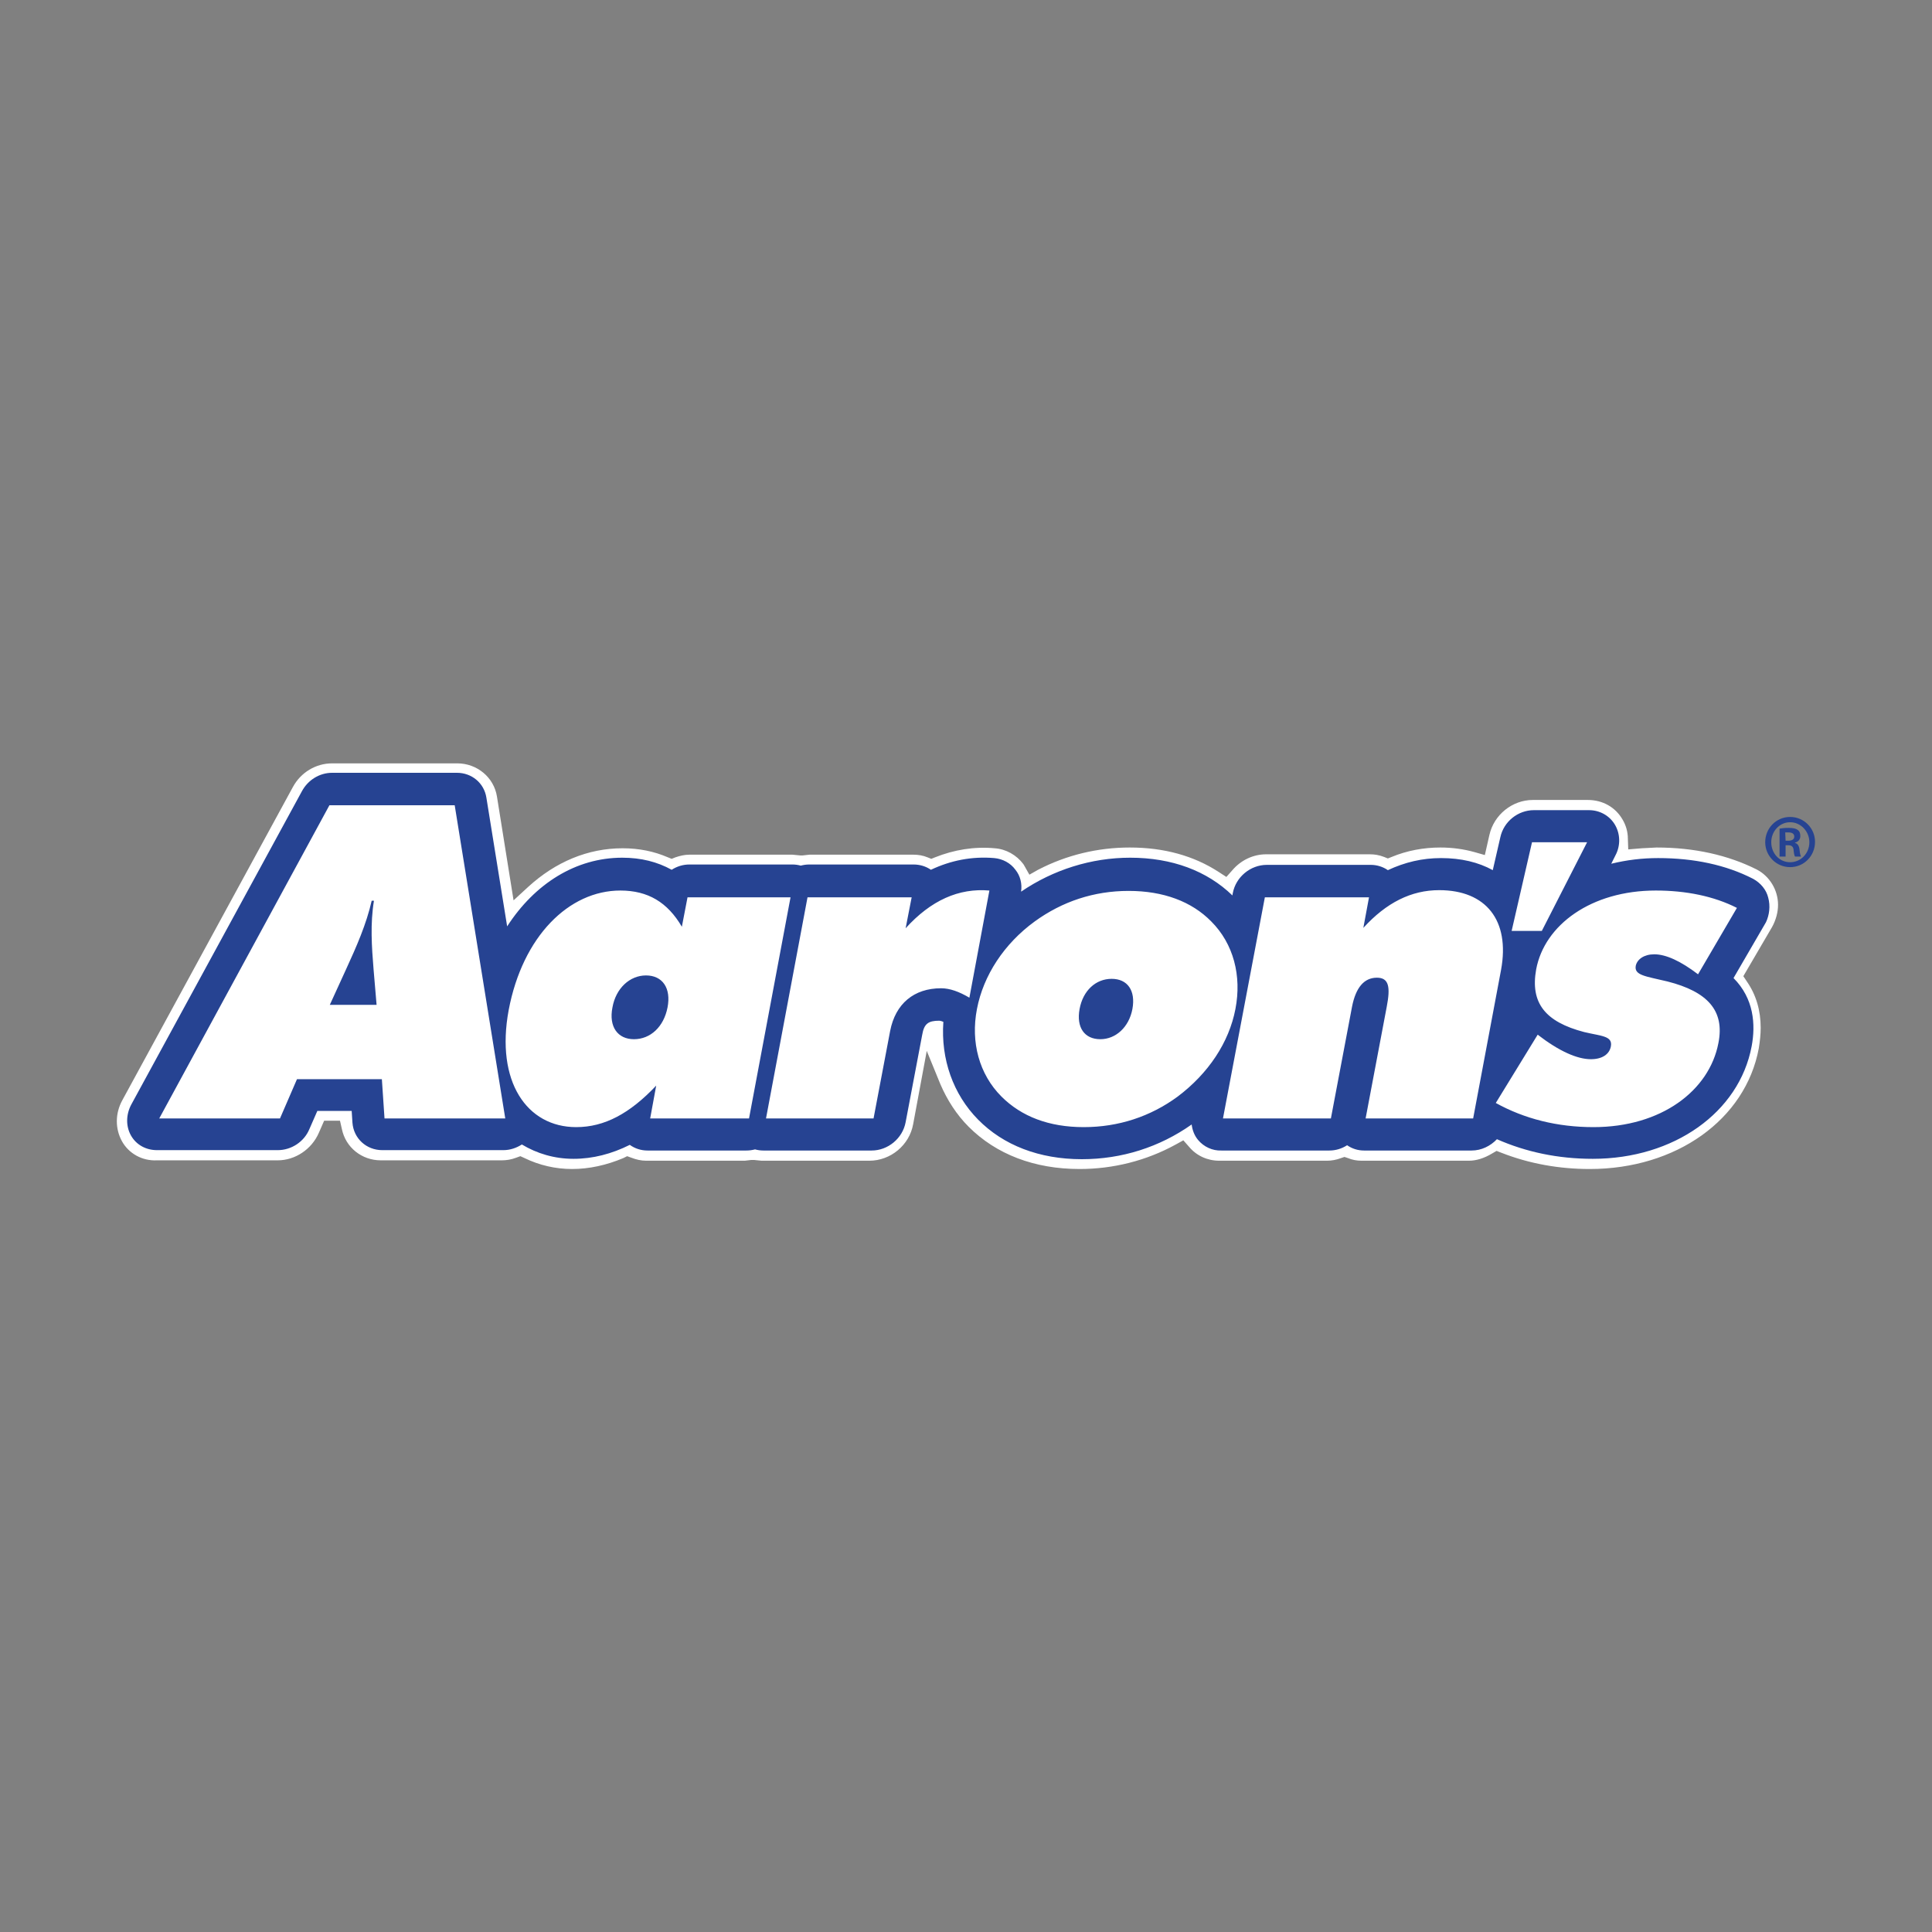
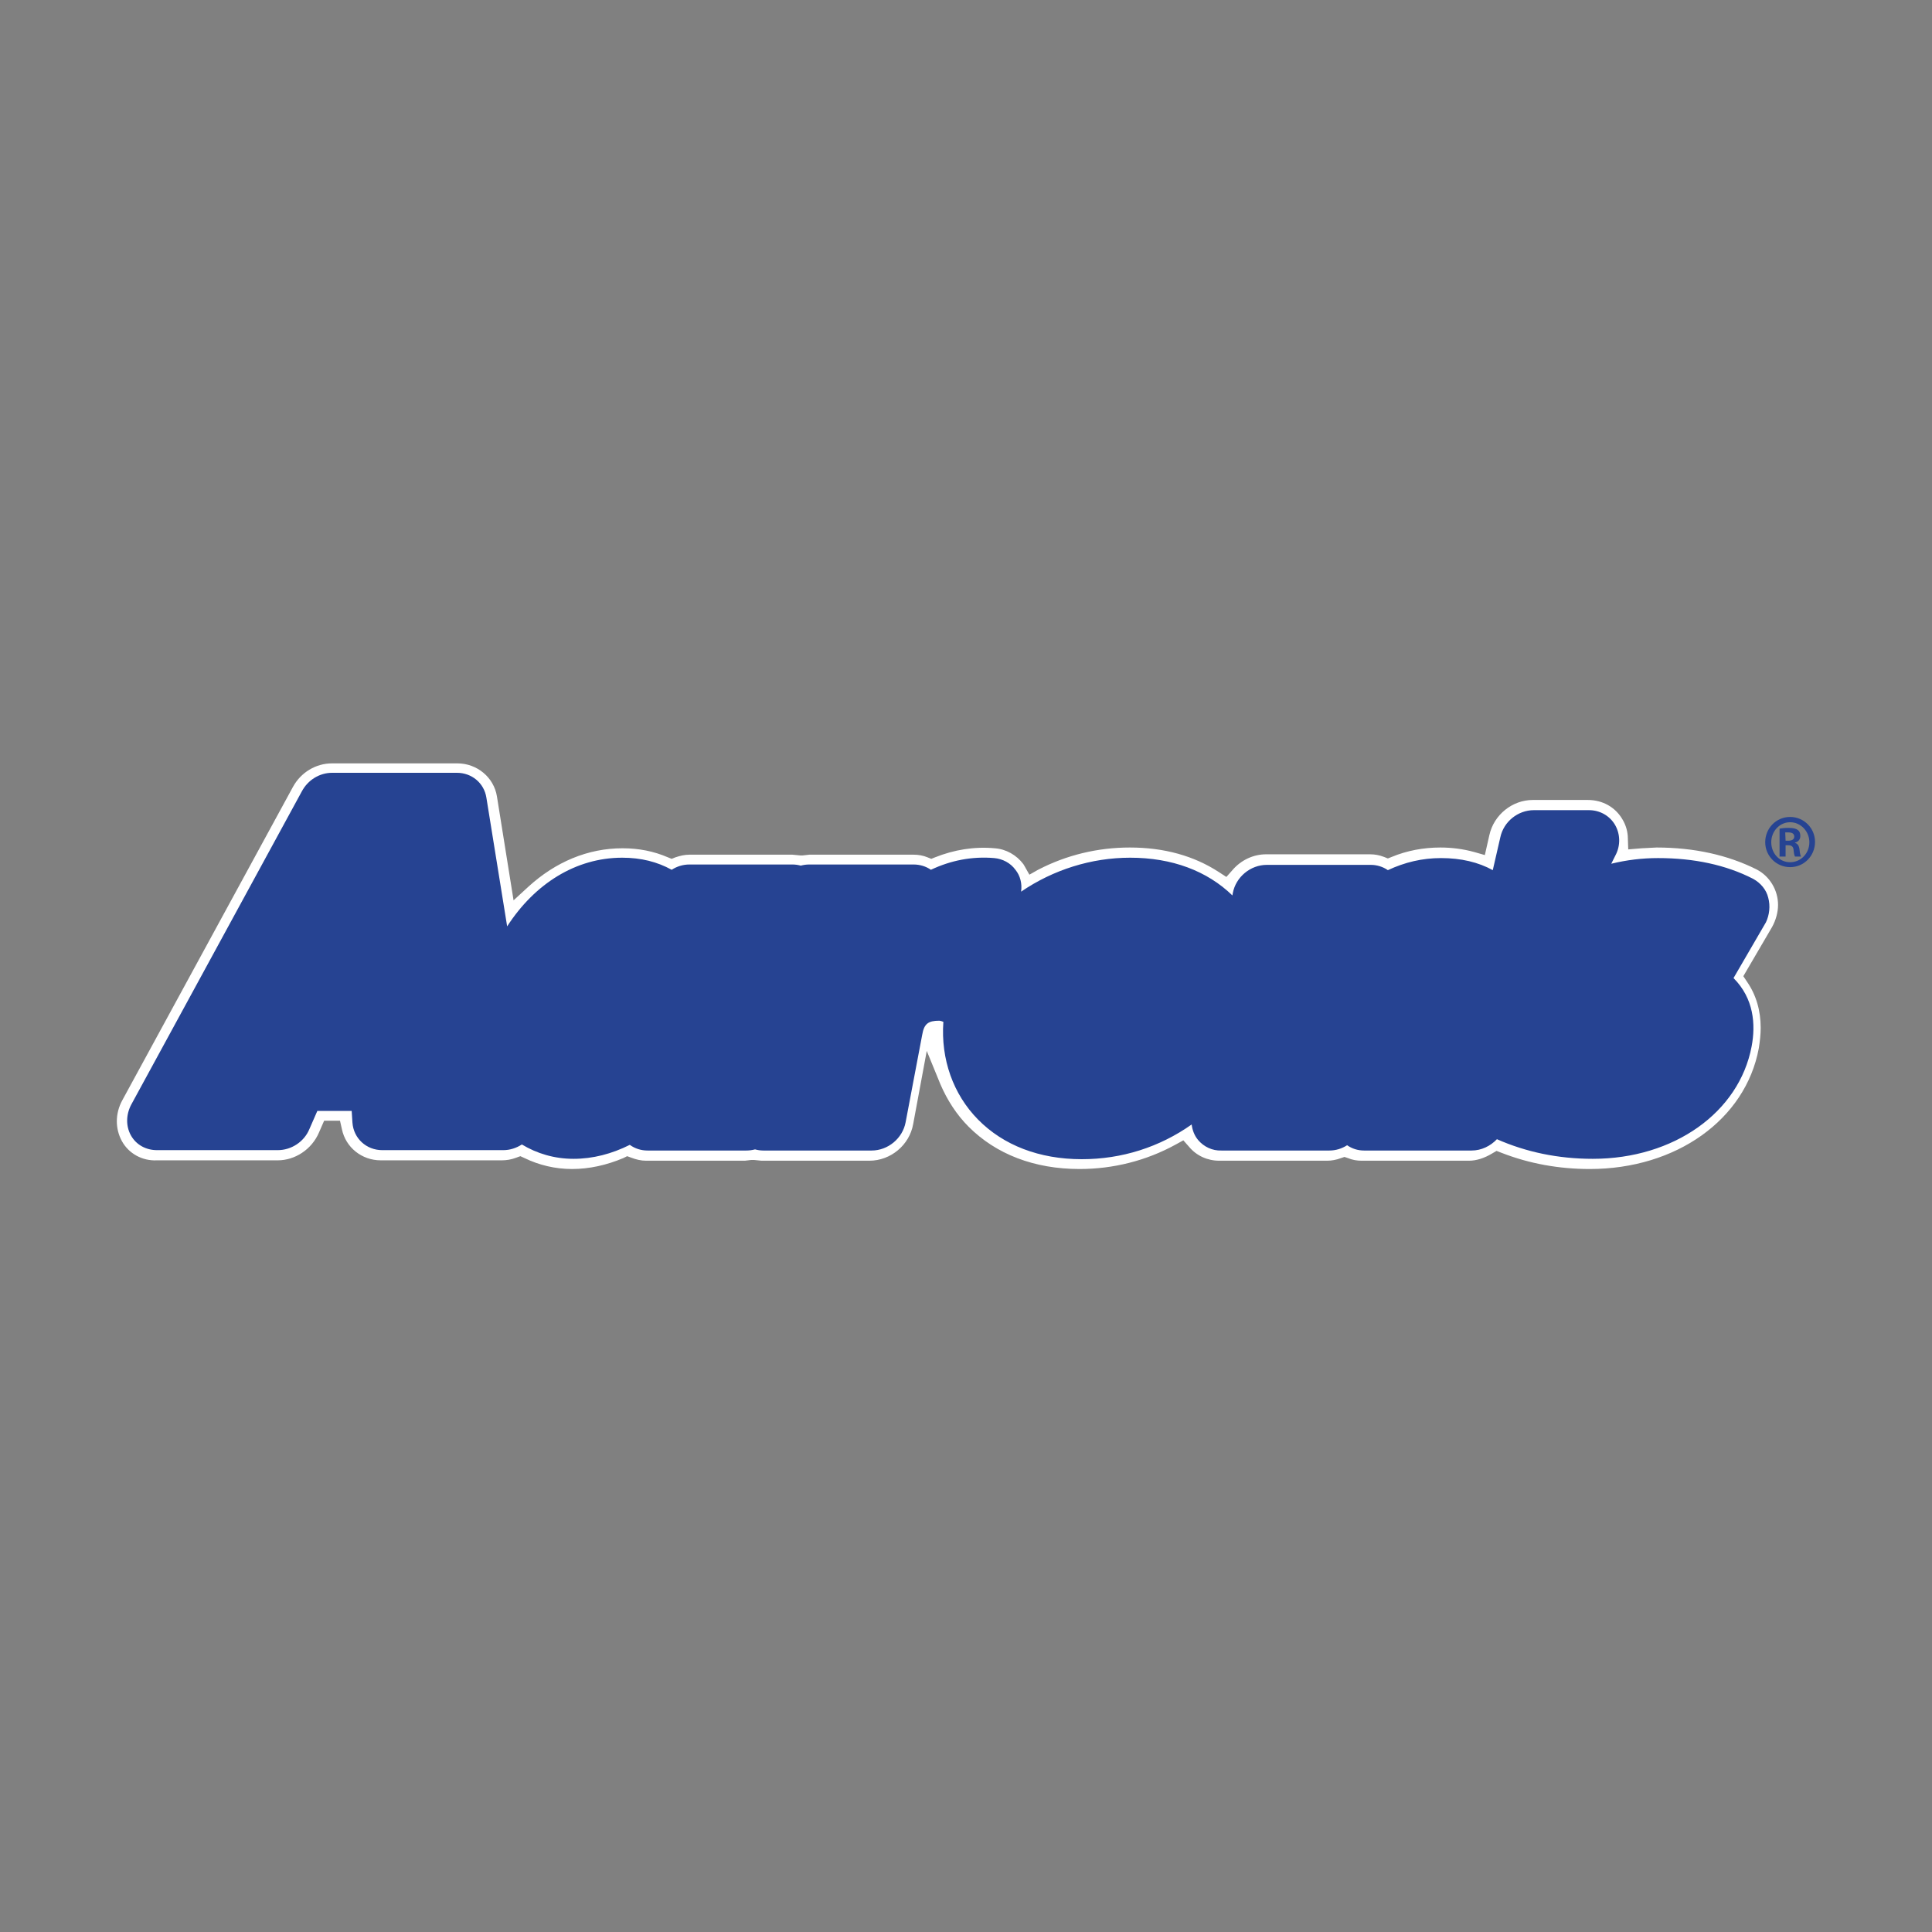
<svg xmlns="http://www.w3.org/2000/svg" version="1.1" id="Layer_1" x="0px" y="0px" viewBox="0 0 512 512" style="enable-background:new 0 0 512 512;" xml:space="preserve">
  <rect x="0" y="0" width="512" height="512" fill="#808080" stroke="none" />
  <style type="text/css">
	.st0{fill:#FFFFFF;}
	.st1{fill:#264392;}
</style>
  <g>
    <path class="st0" d="M32.3,302.4c-1.8-3.3-1.8-7.3,0.1-10.8l45.2-83c2.1-3.9,6.1-6.3,10.4-6.3h33.2c5.2,0,9.7,3.7,10.5,8.8   l4.4,27.5l3.8-3.5c7.3-6.7,15.9-10.3,25.1-10.3c4.3,0,8.3,0.8,12,2.4l1,0.4l1-0.4c1.2-0.4,2.4-0.7,3.7-0.7h27.3l2.1,0.2h0.6   l1.8-0.2h27.6c1.2,0,2.5,0.2,3.7,0.7l1,0.4l1-0.4c5-2,10.4-2.9,15.8-2.4c3,0.2,5.8,1.8,7.6,4.2l0.3,0.5l1.3,2.3l2.3-1.3   c7.5-3.9,15.8-5.9,24.3-5.9c9.1,0,17,2.2,23.6,6.5l2,1.3l1.6-1.8c2.3-2.7,5.6-4.2,8.9-4.2h27.6c1.2,0,2.4,0.2,3.7,0.7l1,0.4l1-0.4   c4.1-1.7,8.5-2.5,12.9-2.5c3.1,0,6.1,0.4,9,1.2l2.8,0.8l1.2-5.3c1.2-5.4,6.1-9.3,11.5-9.3h14.6c3.9,0,7.3,1.9,9.2,5.2   c0.9,1.5,1.4,3.3,1.4,5l0.1,2.9l3.6-0.3l3.9-0.2c10,0,18.9,2,26.5,5.8c3.5,1.8,5.7,5.5,5.7,9.4c0,2-0.6,4.1-1.6,5.9l-7.6,13l1,1.5   c2.4,3.5,3.6,7.6,3.6,12.2c0,1.7-0.2,3.5-0.5,5.4c-3.5,18.9-21.9,32-44.8,32c-8.1,0-16-1.4-23.4-4.3l-1.3-0.5l-1.2,0.7   c-2,1.2-4.1,1.9-6.1,1.9h-28.5c-1.2,0-2.4-0.2-3.6-0.7l-0.9-0.3l-0.9,0.3c-1.3,0.5-2.6,0.7-3.7,0.7h-28.6c-3.1,0-6-1.3-8-3.7   l-1.5-1.7l-2,1.1c-7.8,4.3-16.6,6.5-25.5,6.5c-12,0-22.1-3.9-29.4-11.2c-3.2-3.2-5.7-7.1-7.5-11.3l-3.6-8.8l-3.6,19.4   c-1,5.6-6,9.7-11.6,9.7h-28.6l-2-0.2h-0.7l-1.7,0.2h-26.2c-1.3,0-2.6-0.3-3.9-0.8l-1.1-0.4l-1,0.5c-4.5,1.9-9.1,2.9-13.6,2.9   c-4.4,0-8.7-1-12.6-2.9l-1.1-0.5l-1.1,0.4c-1.3,0.5-2.6,0.7-3.8,0.7h-32.1c-5,0-9.3-3.4-10.3-8.3l-0.5-2.2h-4.2l-1.4,3.2   c-1.9,4.4-6.3,7.3-10.9,7.3h-32C37.7,307.7,34.1,305.7,32.3,302.4" />
    <path class="st1" d="M468.6,237.9c-0.5-2.1-2-3.9-4-5c-7.2-3.7-15.7-5.5-25.2-5.5c-4.2,0-8.3,0.5-12.4,1.5l1.1-2.2   c1.4-2.6,1.3-5.7-0.1-8.1c-1.4-2.4-4-3.9-6.9-3.9h-14.6c-4.2,0-8,3-8.9,7.2l-2,8.7c-3.8-2.1-8.4-3.2-13.7-3.2   c-5,0-9.6,1.1-14.1,3.2c-1.3-0.9-2.9-1.4-4.5-1.4h-27.6c-4.3,0-8.2,3.2-9,7.5l-0.1,0.6c-6.7-6.5-16-10-27.1-10   c-10.3,0-20.4,3.2-28.9,9c0.3-2.1-0.2-4.2-1.5-5.8c-1.3-1.8-3.4-2.9-5.6-3.1c-5.9-0.5-11.5,0.6-16.8,3.1c-1.3-0.9-2.9-1.4-4.6-1.4   h-27.6c-0.8,0-1.5,0.1-2.3,0.3c-0.7-0.2-1.5-0.3-2.2-0.3h-27.3c-1.7,0-3.3,0.5-4.7,1.4c-3.8-2.1-8.1-3.2-13.1-3.2   c-12.3,0-23.2,6.9-30.5,18.2l-5.5-34.1c-0.6-3.9-3.9-6.6-7.8-6.6H88c-3.3,0-6.4,1.9-8,4.9l-45.2,83c-1.4,2.6-1.5,5.7-0.1,8.2   s4,3.9,6.9,3.9h32c3.6,0,7-2.2,8.4-5.6l2.1-4.8h9.1l0.2,3.1c0.3,4.2,3.7,7.3,7.9,7.3h32.1c1.8,0,3.5-0.6,4.9-1.5   c4,2.4,8.6,3.8,13.7,3.8c5.1,0,10.1-1.3,14.9-3.7c1.4,1,3,1.5,4.7,1.5h26.2c0.8,0,1.5-0.1,2.3-0.3c0.7,0.2,1.5,0.3,2.2,0.3H231   c4.3,0,8.2-3.2,9-7.5l4.4-23.2c0.5-2.9,1.6-3.7,4.5-3.7c0,0,0.4,0,1.1,0.3c-0.7,9.9,2.6,19.2,9.2,25.9c6.7,6.8,16.2,10.5,27.5,10.5   c10.6,0,20.6-3.2,29.1-9.2c0.2,1.5,0.7,2.9,1.7,4.1c1.5,1.8,3.8,2.9,6.2,2.8h28.6c1.7,0,3.3-0.5,4.7-1.4c1.3,0.9,2.8,1.4,4.5,1.4   H390c2.6,0,5-1.2,6.7-3c7.7,3.4,16.2,5.2,25.4,5.2c21.5,0,38.8-12.3,42.1-29.8c1.1-5.8,0.6-12.7-4.8-18.1l8.6-14.8   C468.9,242.5,469.2,240.1,468.6,237.9" />
-     <path class="st0" d="M99.8,266.3l-0.8-9.4c-0.5-6.1-0.9-12.1,0.1-18.2h-0.6c-1.4,6.2-4,12.1-6.8,18.2l-4.3,9.4H99.8z M87.3,213.4   h33.2l13.4,83h-32l-0.7-10.4H78.7l-4.5,10.4h-32L87.3,213.4z M168,275.4c4.4,0,7.9-3.3,8.9-8.4s-1.3-8.5-5.7-8.5   c-4.3,0-8,3.4-8.9,8.5C161.3,272.1,163.7,275.4,168,275.4 M173.9,287.7c-7,7.4-13.7,11-21.2,11c-13.1,0-21.4-12.1-17.9-31   c3.7-19.6,16-31.7,29.6-31.7c7.3,0,12.5,3.1,16.3,9.6l1.5-7.8h27.3l-11,58.6h-26.2L173.9,287.7z M214,237.8h27.6L240,246   c6.7-7.4,14.1-10.7,22.2-10l-5.3,28.4c-2.7-1.6-5.2-2.5-7.5-2.5c-7.2,0-12.1,4.1-13.5,11.3l-4.4,23.2H203L214,237.8z M300.1,267.4   c0.9-4.9-1.3-8-5.5-8s-7.6,3.1-8.5,8c-0.9,4.9,1.3,8,5.5,8C295.7,275.4,299.2,272.2,300.1,267.4 M312.1,290.6   c-7.2,5.3-15.7,8.1-24.9,8.1s-16.5-2.8-21.8-8.1c-5.9-5.9-8.2-14.4-6.5-23.2c1.7-8.9,7.2-17.3,15.3-23.2c7.3-5.3,15.7-8.1,24.9-8.1   c9.2,0,16.7,2.8,21.9,8.1c5.9,5.9,8.1,14.4,6.4,23.2C325.7,276.3,320.2,284.5,312.1,290.6 M335.2,237.8h27.6l-1.5,8.1   c6.1-6.7,12.7-10,20.1-10c12.4,0,18.8,8,16.4,21.1l-7.4,39.4h-28.5l5.6-29.6c1-5.2,0.6-7.7-2.6-7.7c-3.4,0-5.6,2.6-6.6,7.7   l-5.6,29.6h-28.6L335.2,237.8z M408.6,246.7h-8l5.4-23.5h14.6L408.6,246.7z M407.5,274.2c5.7,4.4,10.5,6.5,14.1,6.5   c3,0,4.9-1.3,5.3-3.4c0.5-2.8-2.5-2.7-7.1-3.8c-10.3-2.7-14.3-7.7-12.7-16.6c2.2-11.8,14.6-20.9,31.7-20.9c8,0,15.4,1.5,21.5,4.6   L450,258.2c-4.6-3.5-8.5-5.3-11.6-5.3c-2.7,0-4.5,1.3-4.9,3c-0.5,2.6,2.6,2.8,8.4,4.2c10.6,2.7,15.2,7.7,13.5,16.3   c-2.4,12.6-15.1,22.3-33.1,22.3c-9.6,0-18.3-2.2-25.9-6.4L407.5,274.2z" />
    <path class="st1" d="M473.2,222.8h0.7c0.9,0,1.6-0.3,1.6-1.1c0-0.6-0.4-1.1-1.5-1.1c-0.4,0-0.6,0-0.9,0L473.2,222.8L473.2,222.8z    M473.2,227h-1.6v-7.4c0.6-0.1,1.2-0.2,2.4-0.2c1.3,0,2,0.2,2.5,0.6c0.4,0.3,0.6,0.8,0.6,1.6c0,0.9-0.6,1.5-1.4,1.7v0.1   c0.6,0.1,1.1,0.7,1.2,1.8c0.1,1.2,0.3,1.6,0.4,1.8h-1.6c-0.2-0.3-0.3-0.9-0.4-1.9c-0.1-0.8-0.6-1.1-1.4-1.1h-0.7V227z M474.4,217.9   c-2.8,0-5,2.4-5,5.3c0,3,2.2,5.3,5,5.3s5.1-2.3,5.1-5.3C479.5,220.3,477.2,217.9,474.4,217.9L474.4,217.9z M474.4,216.5   c3.7,0,6.6,3,6.6,6.6c0,3.7-2.9,6.7-6.6,6.7s-6.6-3-6.6-6.6l0,0C467.8,219.5,470.7,216.5,474.4,216.5L474.4,216.5z" />
  </g>
</svg>